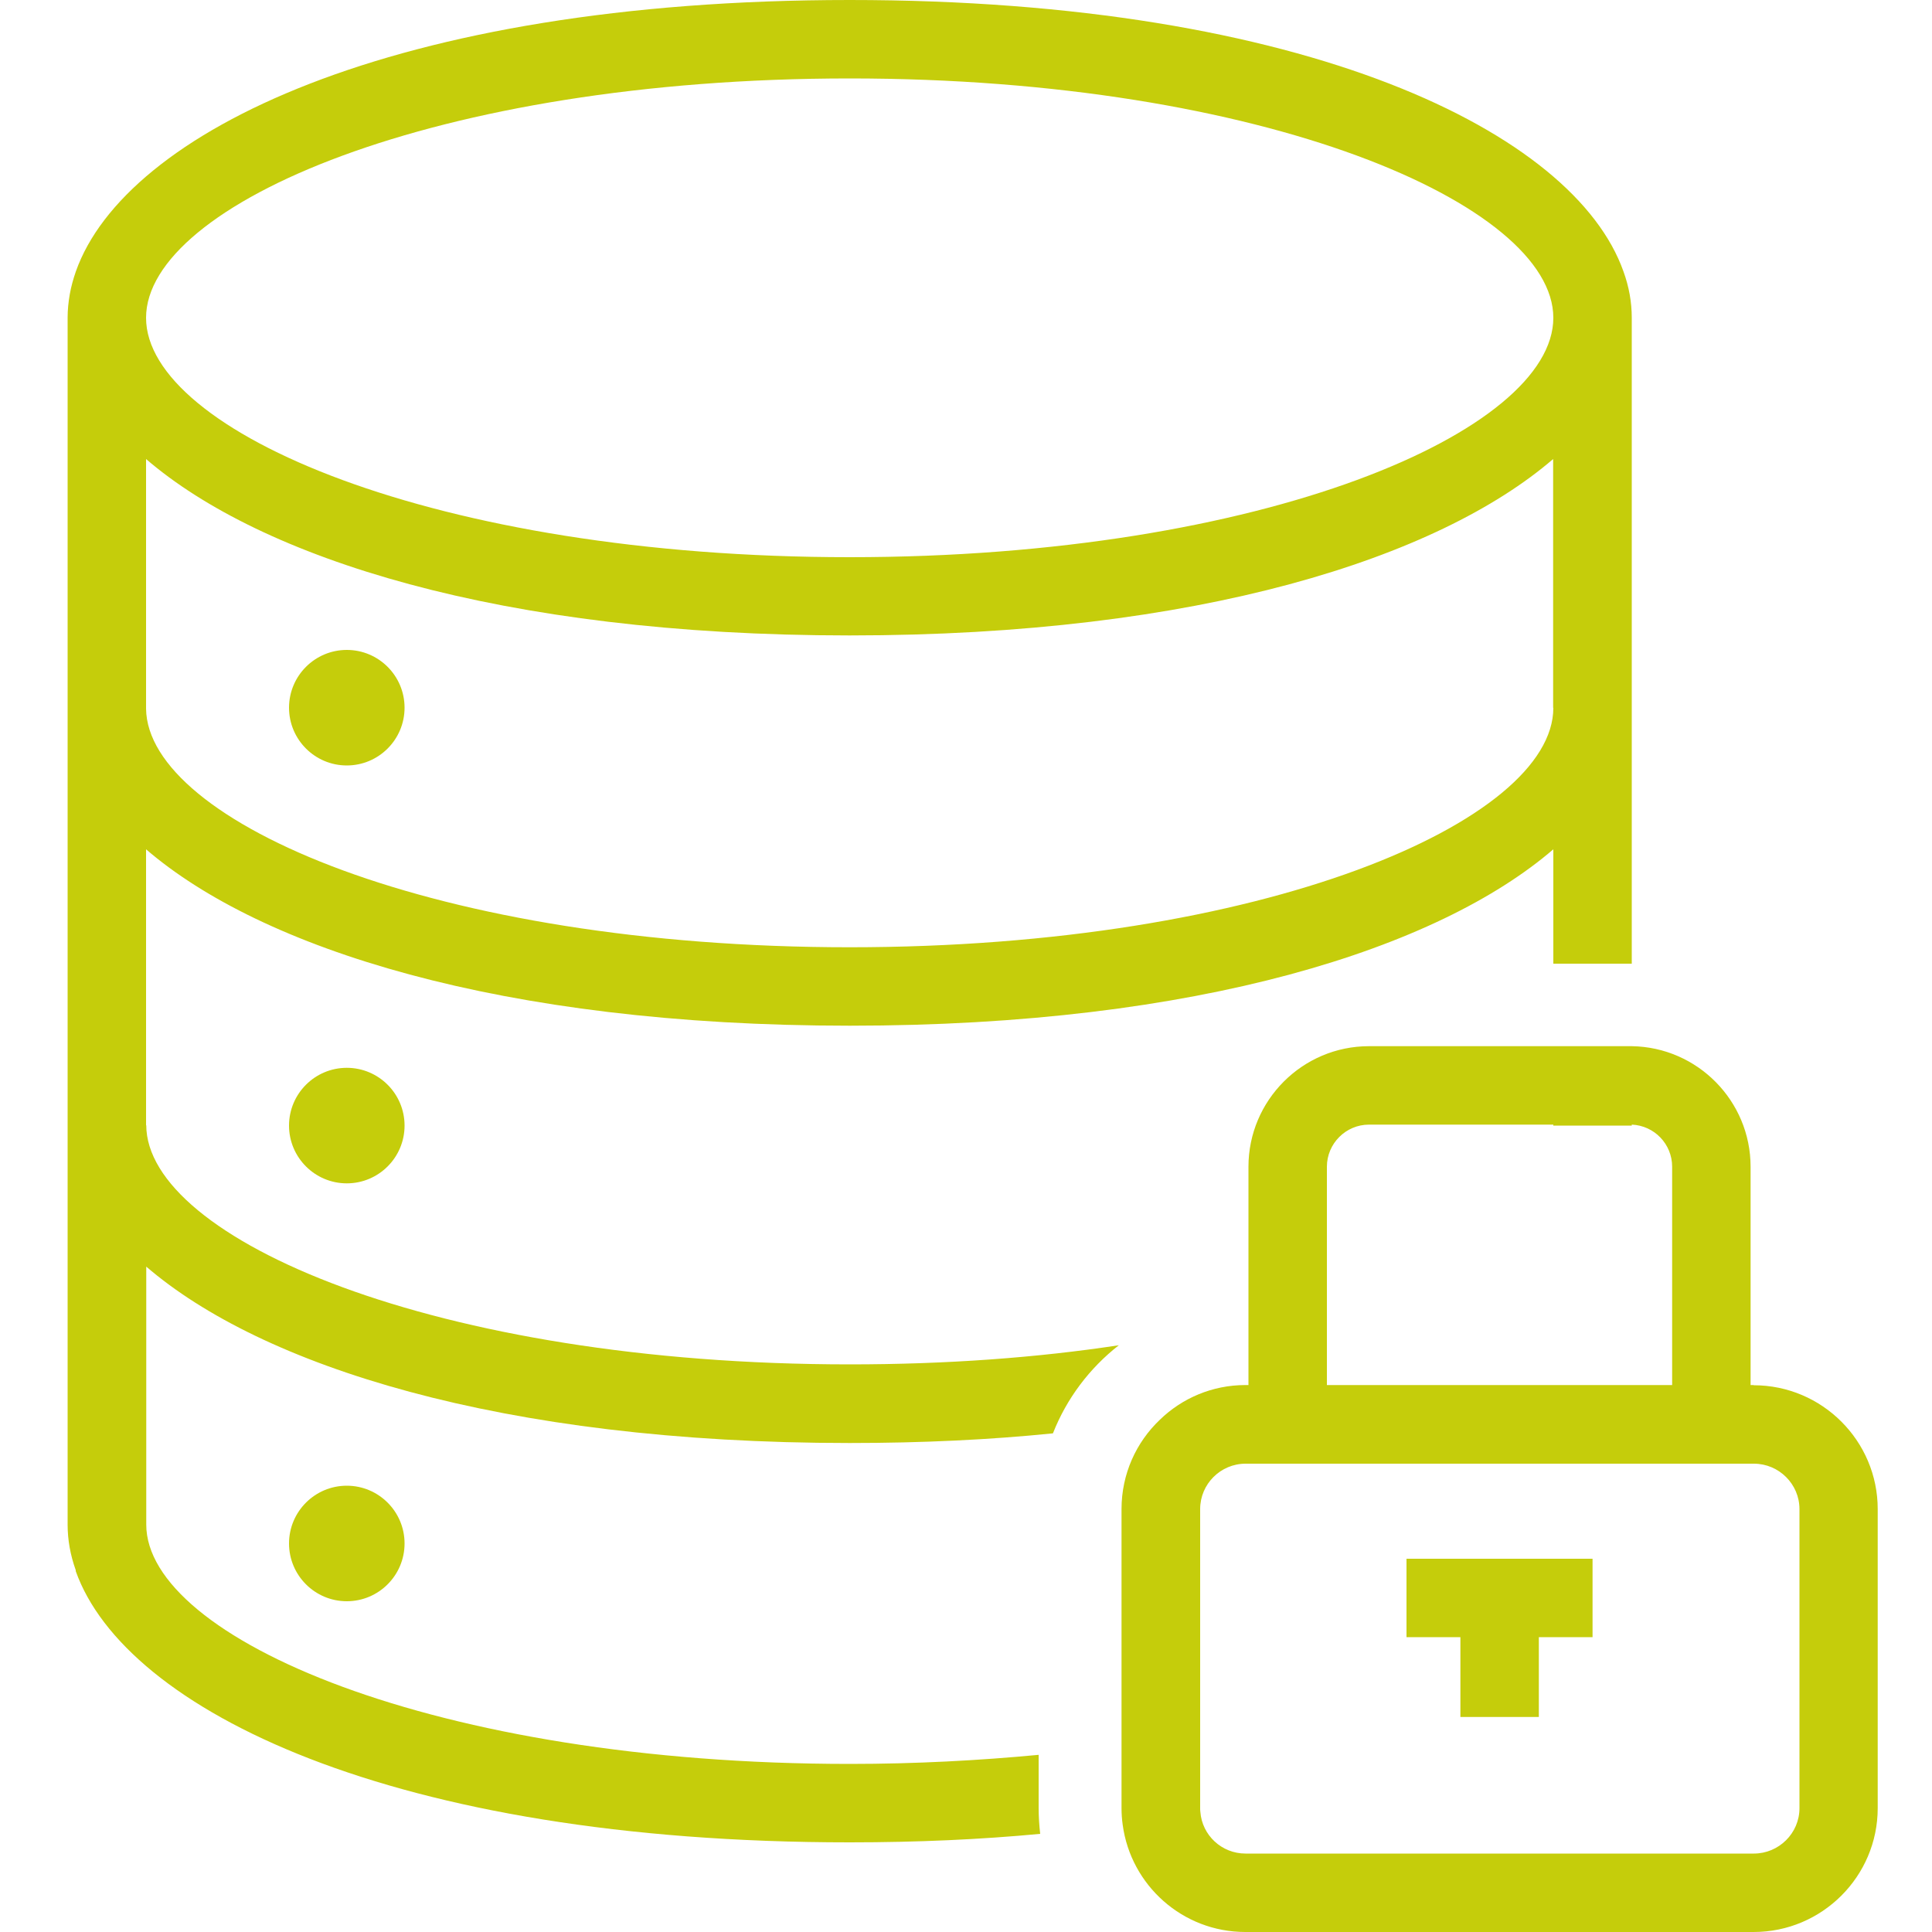
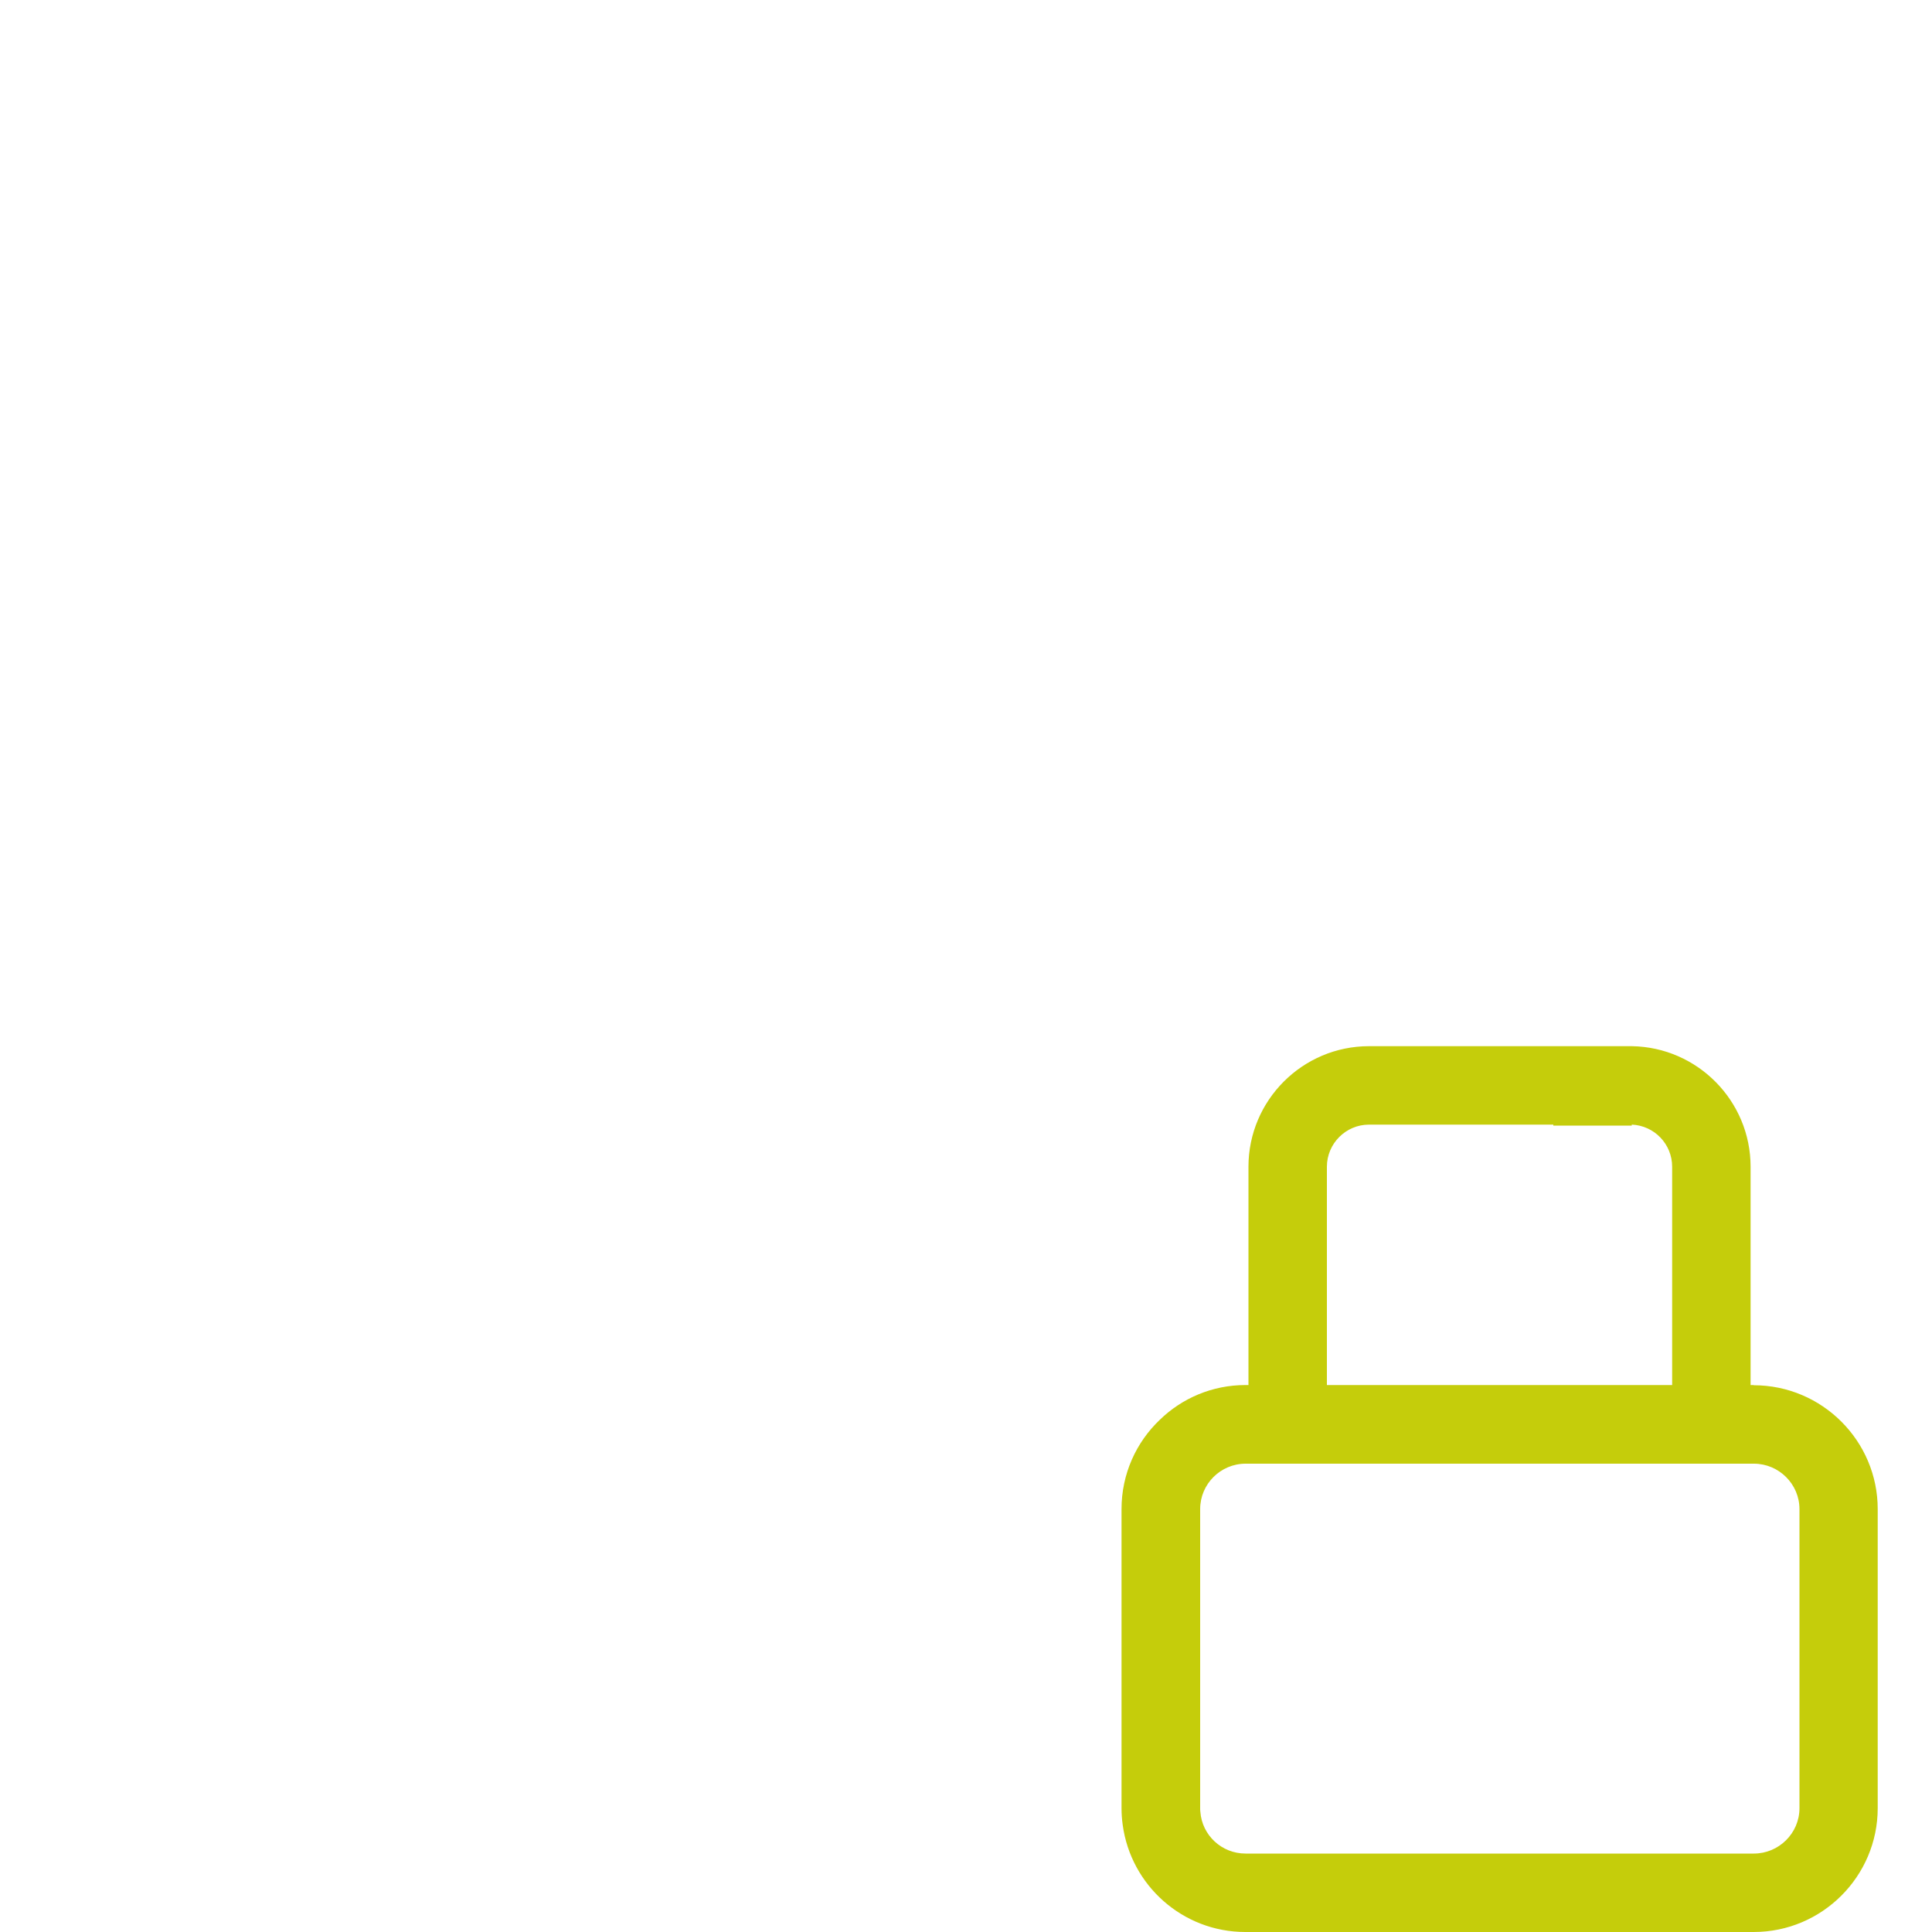
<svg xmlns="http://www.w3.org/2000/svg" id="Ebene_101" data-name="Ebene 101" viewBox="0 0 100 100">
  <defs>
    <style>
      .cls-1 {
        fill: #c5cd0b;
        stroke-width: 0px;
      }
    </style>
  </defs>
-   <path class="cls-1" d="M7.56,58.26v-14.3c5.94,5.11,18.31,9.13,36.42,9.13s30.48-4.02,36.42-9.13v5.92h4.06V16.45c0-.8-.14-1.6-.43-2.4C81.49,6.87,67.63,0,43.98,0S6.47,6.87,3.93,14.04c-.14.4-.25.8-.32,1.2s-.11.8-.11,1.2v20.19h0s0,.04,0,.06v42.23c0,.78.14,1.57.42,2.35v.05c2.55,7.18,16.41,14.04,40.06,14.04,3.5,0,6.79-.15,9.86-.44-.05-.44-.08-.89-.08-1.35v-2.74c-3.07.29-6.34.47-9.78.47-21.46,0-36.41-6.52-36.41-12.39v-13.35c5.94,5.11,18.3,9.13,36.41,9.13,3.75,0,7.26-.17,10.52-.5.71-1.81,1.9-3.38,3.41-4.56-4.21.64-8.89.99-13.93.99-21.46,0-36.41-6.52-36.41-12.39ZM80.4,36.64c0,5.86-14.96,12.39-36.42,12.39S7.63,42.53,7.56,36.68v-12.92c5.94,5.11,18.3,9.13,36.41,9.13s30.48-4.02,36.42-9.13v12.87h0ZM43.98,4.06c21.47,0,36.42,6.53,36.42,12.39s-14.96,12.39-36.42,12.39S7.56,22.31,7.56,16.45,22.52,4.06,43.98,4.06Z" />
  <path class="cls-1" d="M90.77,71.69h-.16v-11.3c0-3.41-2.75-6.19-6.15-6.24h-13.6c-3.44,0-6.24,2.8-6.24,6.24v11.3h-.16c-1.71,0-3.28.68-4.43,1.8-1.22,1.16-1.98,2.8-1.98,4.62v15.48c0,.29.02.58.06.86.42,3.13,3.1,5.55,6.35,5.55h26.31c3.54,0,6.42-2.88,6.42-6.41v-15.48c0-3.53-2.88-6.41-6.42-6.41ZM68.68,60.39c0-1.2.98-2.18,2.18-2.18h9.54v.05h4.06v-.05c1.17.05,2.09,1.01,2.09,2.18v11.3h-17.87v-11.3ZM93.14,93.59c0,1.3-1.07,2.35-2.36,2.35h-26.31c-1.24,0-2.25-.95-2.34-2.16-.01-.06-.01-.13-.01-.19v-15.48c0-1.3,1.06-2.35,2.35-2.35h26.31c1.3,0,2.36,1.06,2.36,2.35v15.48Z" />
-   <polygon class="cls-1" points="79.97 80.68 72.8 80.68 72.8 84.74 75.59 84.74 75.59 84.82 75.59 88.87 76.58 88.87 79.65 88.87 79.65 86.85 79.65 84.74 81.93 84.74 82.43 84.74 82.43 84.14 82.43 81.33 82.43 80.68 80.4 80.68 79.97 80.68" />
-   <path class="cls-1" d="M17.95,33.64c-1.65,0-2.99,1.34-2.99,2.99s1.34,2.99,2.99,2.99,2.99-1.34,2.99-2.99-1.34-2.99-2.99-2.99Z" />
-   <path class="cls-1" d="M14.96,58.26c0,1.65,1.34,2.99,2.99,2.99s2.99-1.34,2.99-2.99-1.34-2.99-2.99-2.99-2.99,1.34-2.99,2.99Z" />
-   <path class="cls-1" d="M14.96,79.89c0,1.65,1.34,2.99,2.99,2.99s2.99-1.34,2.99-2.99-1.34-2.99-2.99-2.99-2.99,1.34-2.99,2.99Z" />
</svg>